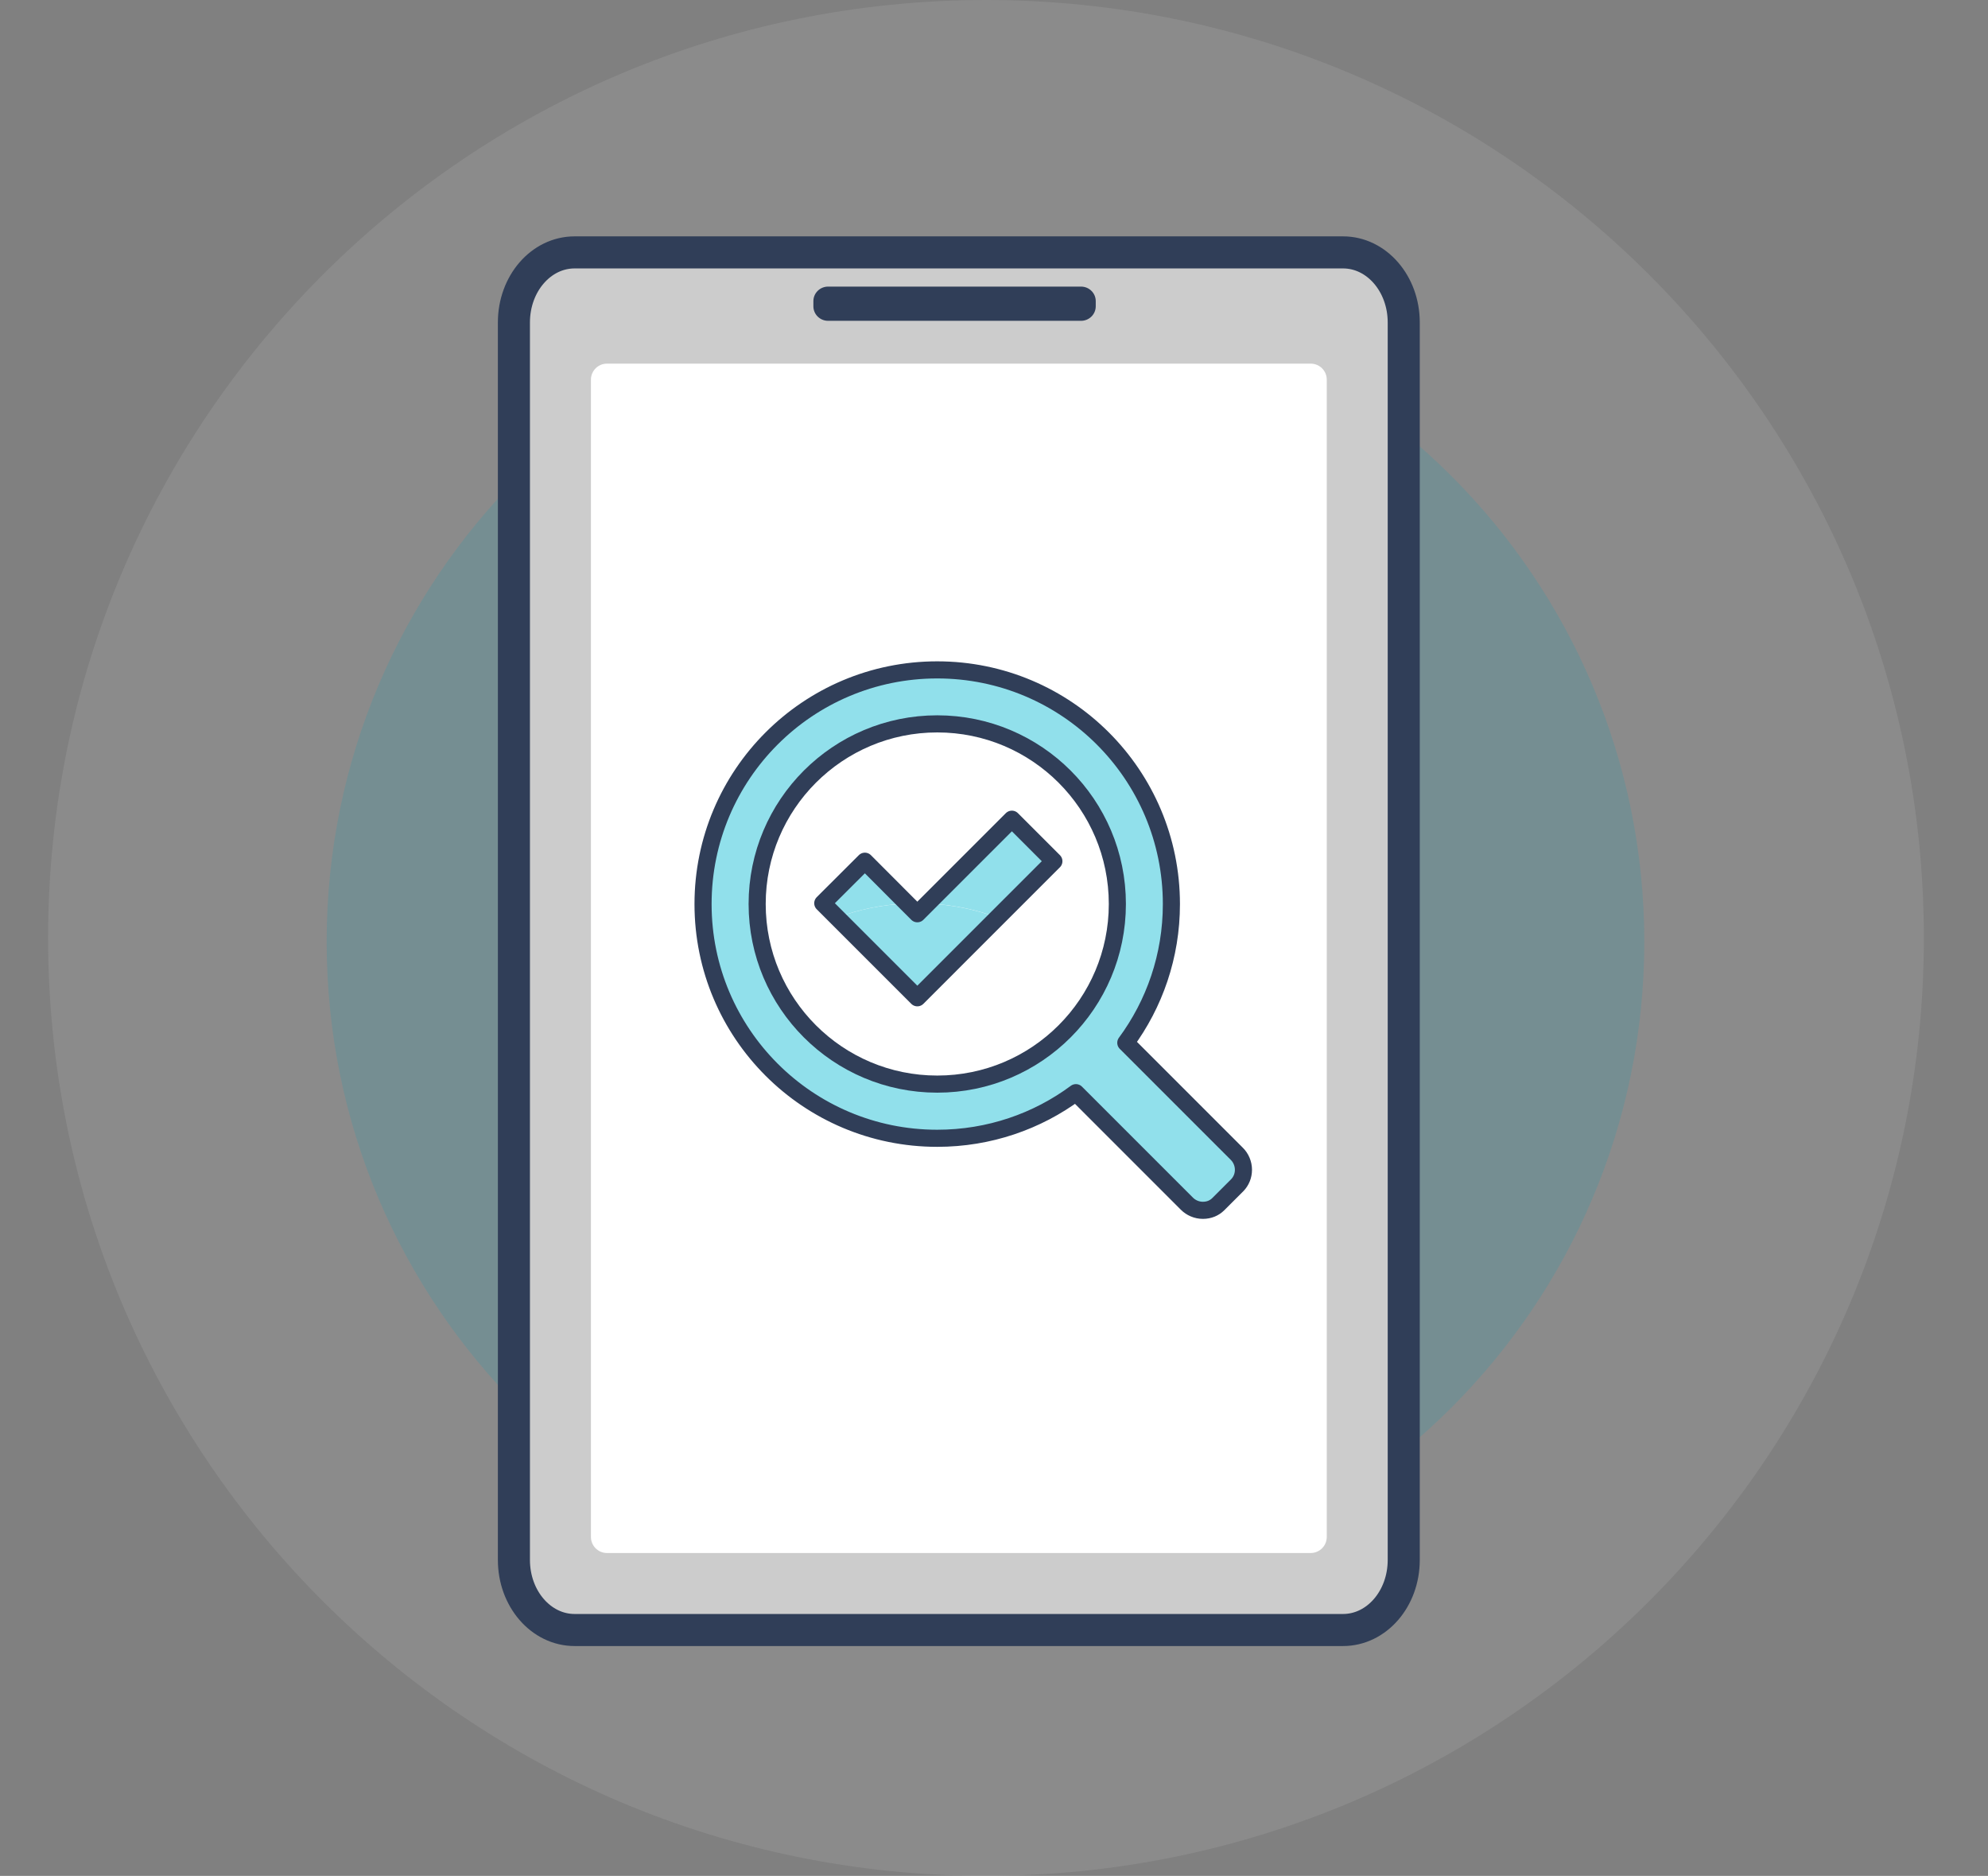
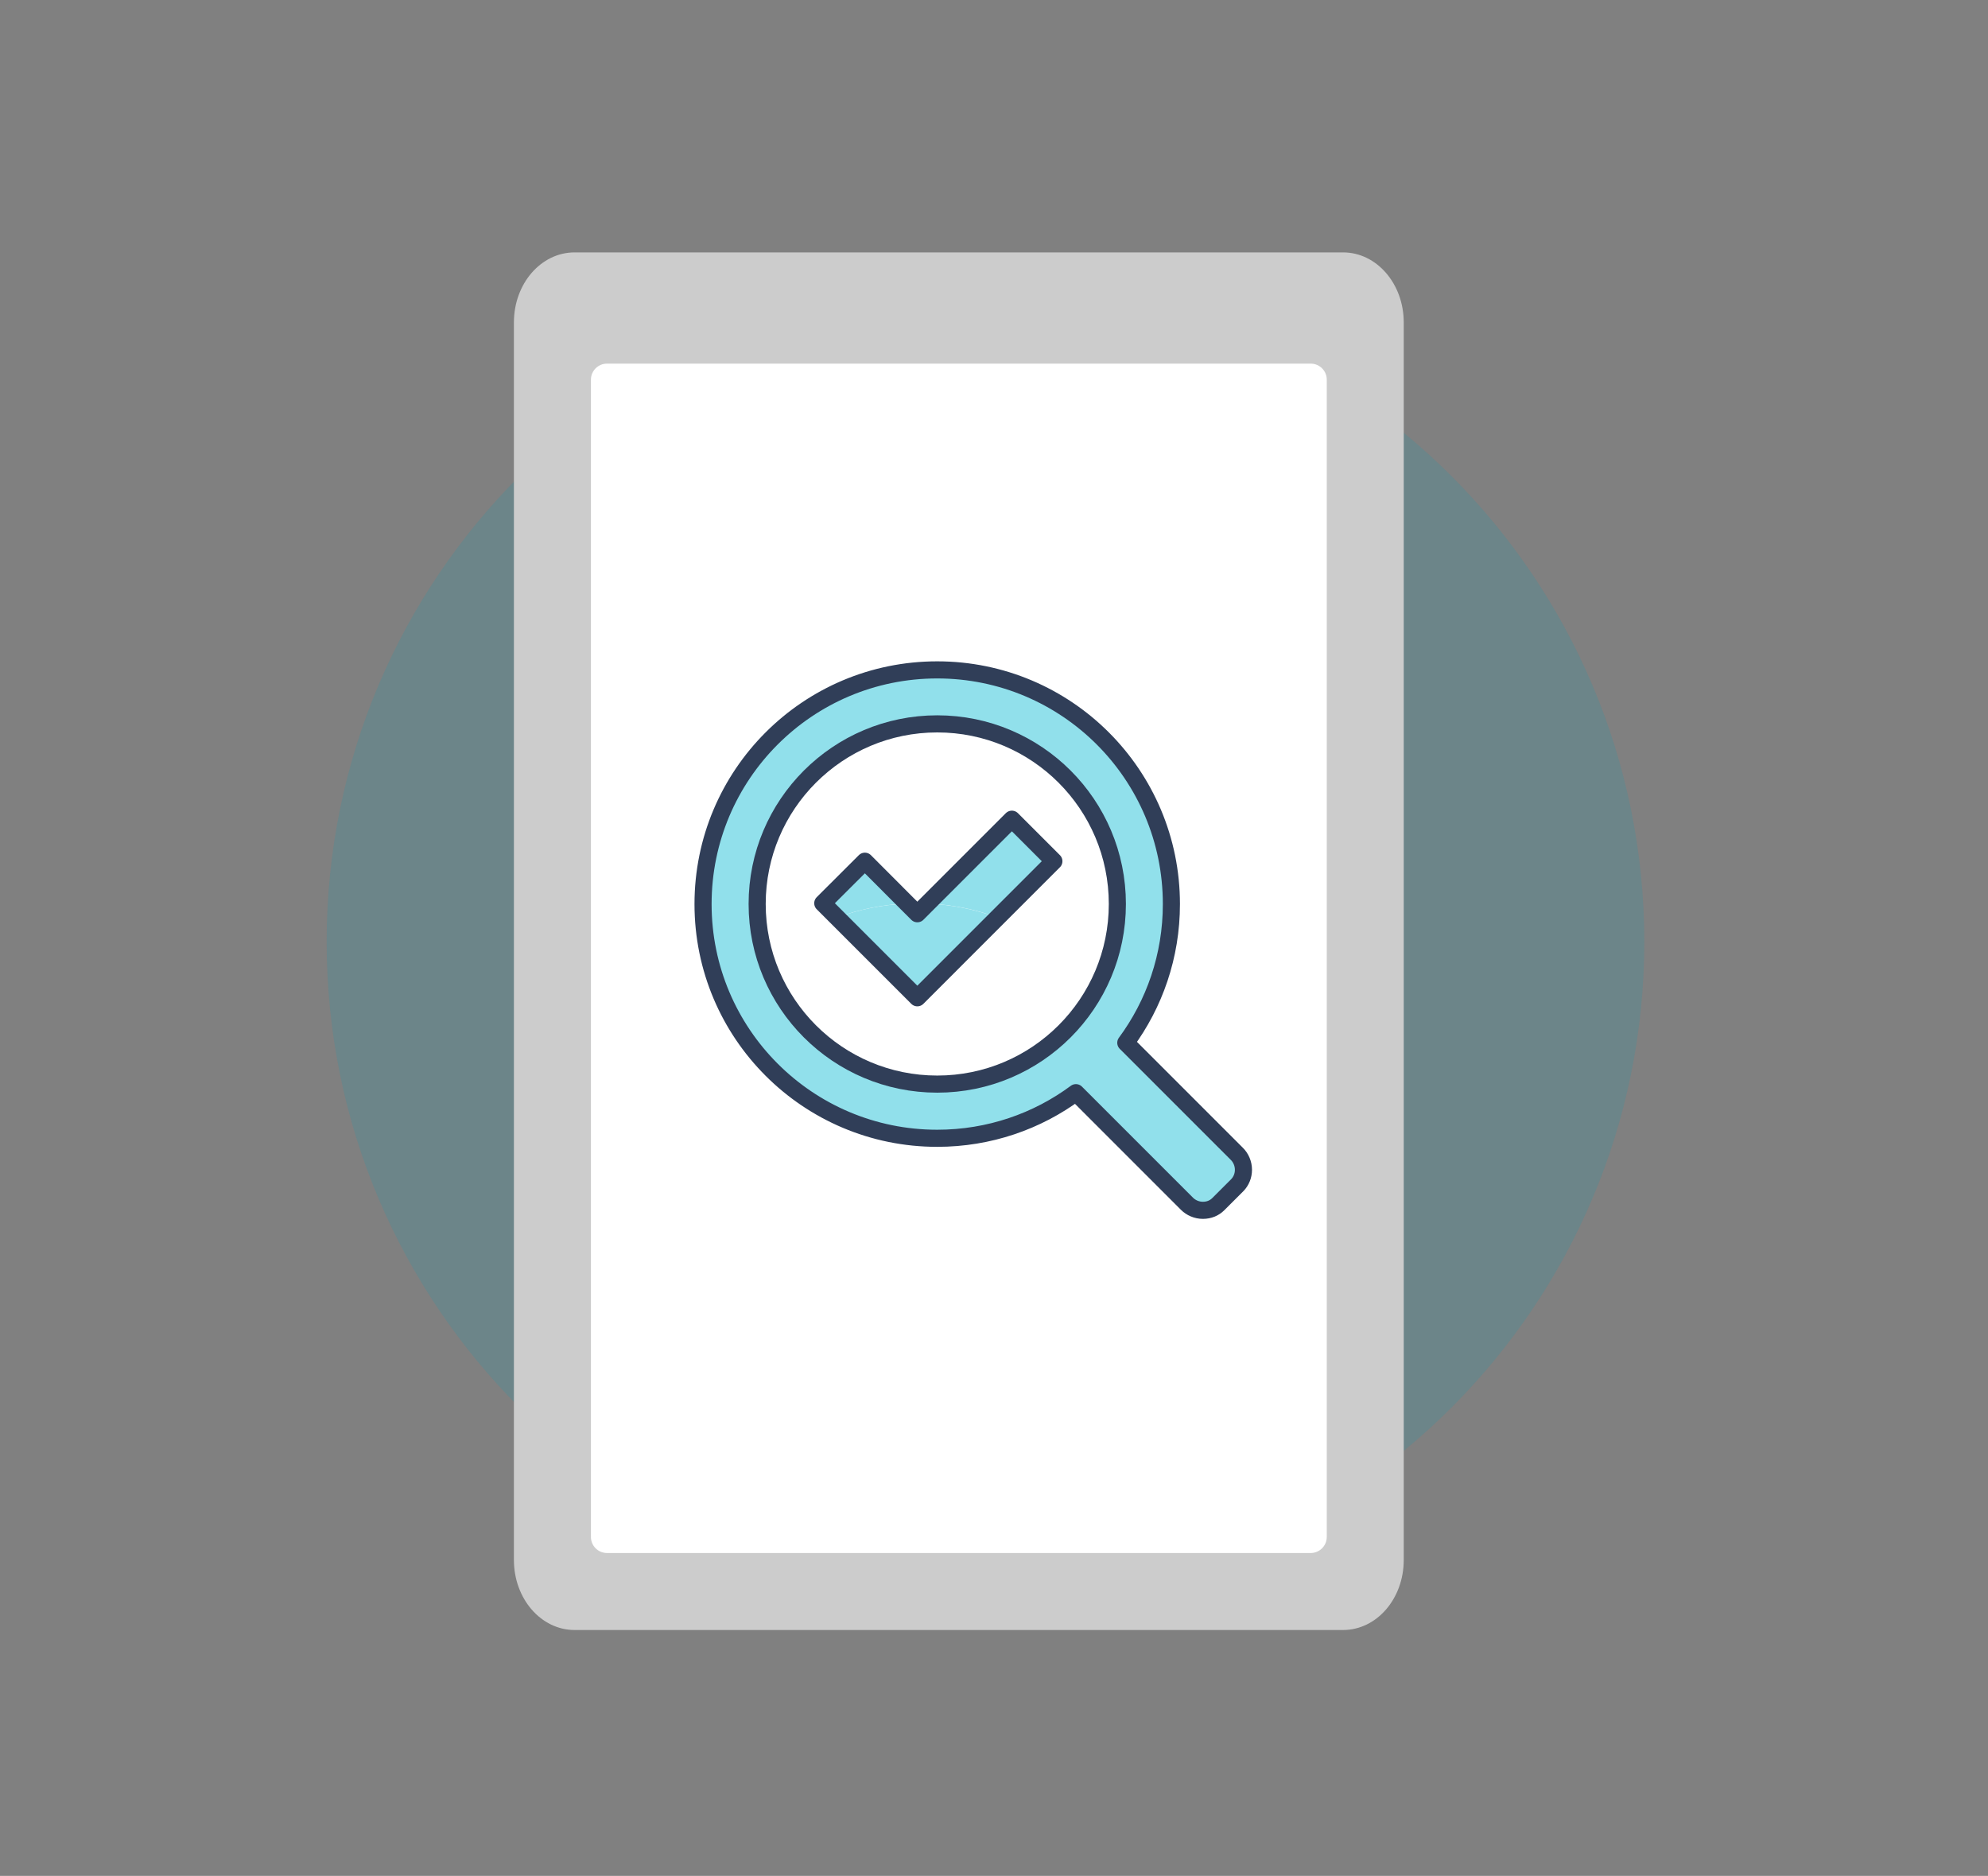
<svg xmlns="http://www.w3.org/2000/svg" width="124" height="117" viewBox="0 0 124 117" fill="none">
  <rect x="0" y="0" width="124" height="117" fill="#808080" stroke="none" />
-   <path opacity="0.16" d="M61.5 117C93.809 117 120 90.809 120 58.5C120 26.191 93.809 0 61.5 0C29.191 0 3 26.191 3 58.5C3 90.809 29.191 117 61.5 117Z" fill="#C1C1C1" />
  <path opacity="0.16" d="M61.468 99.835C84.163 99.835 102.562 81.437 102.562 58.742C102.562 36.047 84.163 17.648 61.468 17.648C38.773 17.648 20.375 36.047 20.375 58.742C20.375 81.437 38.773 99.835 61.468 99.835Z" fill="#009FB9" />
  <path d="M43.328 15.742H83.772C85.866 15.742 87.557 17.695 87.557 20.11V97.297C87.557 99.716 85.866 101.664 83.772 101.664H35.84C33.746 101.664 32.055 99.712 32.055 97.297V20.11C32.055 17.69 33.746 15.742 35.84 15.742H43.406" fill="#CCCCCC" />
-   <path d="M43.328 15.742H83.772C85.866 15.742 87.557 17.695 87.557 20.11V97.297C87.557 99.716 85.866 101.664 83.772 101.664H35.84C33.746 101.664 32.055 99.712 32.055 97.297V20.11C32.055 17.69 33.746 15.742 35.84 15.742H43.406" stroke="#303E58" stroke-width="2" stroke-linecap="round" stroke-linejoin="round" />
  <path d="M81.756 22.68H37.859C37.307 22.68 36.859 23.127 36.859 23.68V95.861C36.859 96.413 37.307 96.861 37.859 96.861H81.756C82.308 96.861 82.756 96.413 82.756 95.861V23.68C82.756 23.127 82.308 22.68 81.756 22.68Z" fill="white" />
-   <path d="M67.427 17.875H51.653C51.145 17.875 50.734 18.281 50.734 18.781V19.103C50.734 19.604 51.145 20.01 51.653 20.01H67.427C67.935 20.01 68.346 19.604 68.346 19.103V18.781C68.346 18.281 67.935 17.875 67.427 17.875Z" fill="#303E58" />
-   <path d="M57.848 56.357L57.213 56.992L56.578 56.357C56.786 56.347 57 56.336 57.213 56.336C57.427 56.336 57.64 56.341 57.848 56.357Z" fill="#EBEDF0" />
  <path d="M62.223 57.229L57.217 62.235L52.211 57.229C53.583 56.722 55.05 56.418 56.582 56.359L57.217 56.995L57.852 56.359C59.384 56.418 60.851 56.728 62.223 57.229Z" fill="#91E0EB" />
  <path d="M53.941 53.711L56.582 56.353C55.051 56.411 53.583 56.721 52.212 57.223L51.32 56.331L53.941 53.711Z" fill="#91E0EB" />
  <path d="M65.734 53.714L62.222 57.226C60.851 56.719 59.383 56.414 57.852 56.356L63.114 51.094L65.734 53.714Z" fill="#91E0EB" />
  <path d="M57.853 56.356L63.115 51.094L65.735 53.714L62.223 57.226L57.218 62.232L52.212 57.226L51.32 56.334L53.946 53.714L56.582 56.356L57.218 56.991L57.853 56.356Z" stroke="#303E58" stroke-width="1.067" stroke-linecap="round" stroke-linejoin="round" />
  <path d="M77.559 72.959C77.559 73.327 77.42 73.669 77.18 73.914L75.984 75.109C75.739 75.344 75.403 75.488 75.029 75.488C74.656 75.488 74.287 75.334 74.036 75.078L67.109 68.15C64.692 69.938 61.698 70.995 58.458 70.995C50.389 70.995 43.852 64.457 43.852 56.388C43.852 48.319 50.389 41.781 58.458 41.781C66.528 41.781 73.065 48.319 73.065 56.388C73.065 59.627 72.008 62.627 70.221 65.039L77.148 71.966C77.399 72.217 77.559 72.575 77.559 72.959ZM69.692 56.388C69.692 50.181 64.665 45.154 58.458 45.154C52.252 45.154 47.224 50.181 47.224 56.388C47.224 62.595 52.252 67.622 58.458 67.622C64.665 67.622 69.692 62.595 69.692 56.388Z" fill="#91E0EB" />
  <path d="M58.461 67.616C64.665 67.616 69.694 62.587 69.694 56.382C69.694 50.178 64.665 45.148 58.461 45.148C52.256 45.148 47.227 50.178 47.227 56.382C47.227 62.587 52.256 67.616 58.461 67.616Z" stroke="#303E58" stroke-width="1.067" stroke-linecap="round" stroke-linejoin="round" />
  <path d="M67.109 68.15L74.036 75.078C74.287 75.328 74.645 75.488 75.029 75.488C75.413 75.488 75.739 75.35 75.984 75.109L77.18 73.914C77.415 73.669 77.559 73.332 77.559 72.959C77.559 72.585 77.404 72.217 77.148 71.966L70.221 65.039C72.008 62.621 73.065 59.627 73.065 56.388C73.065 48.319 66.528 41.781 58.458 41.781C50.389 41.781 43.852 48.319 43.852 56.388C43.852 64.457 50.389 70.995 58.458 70.995C61.698 70.995 64.697 69.938 67.109 68.15Z" stroke="#303E58" stroke-width="1.067" stroke-linecap="round" stroke-linejoin="round" />
</svg>